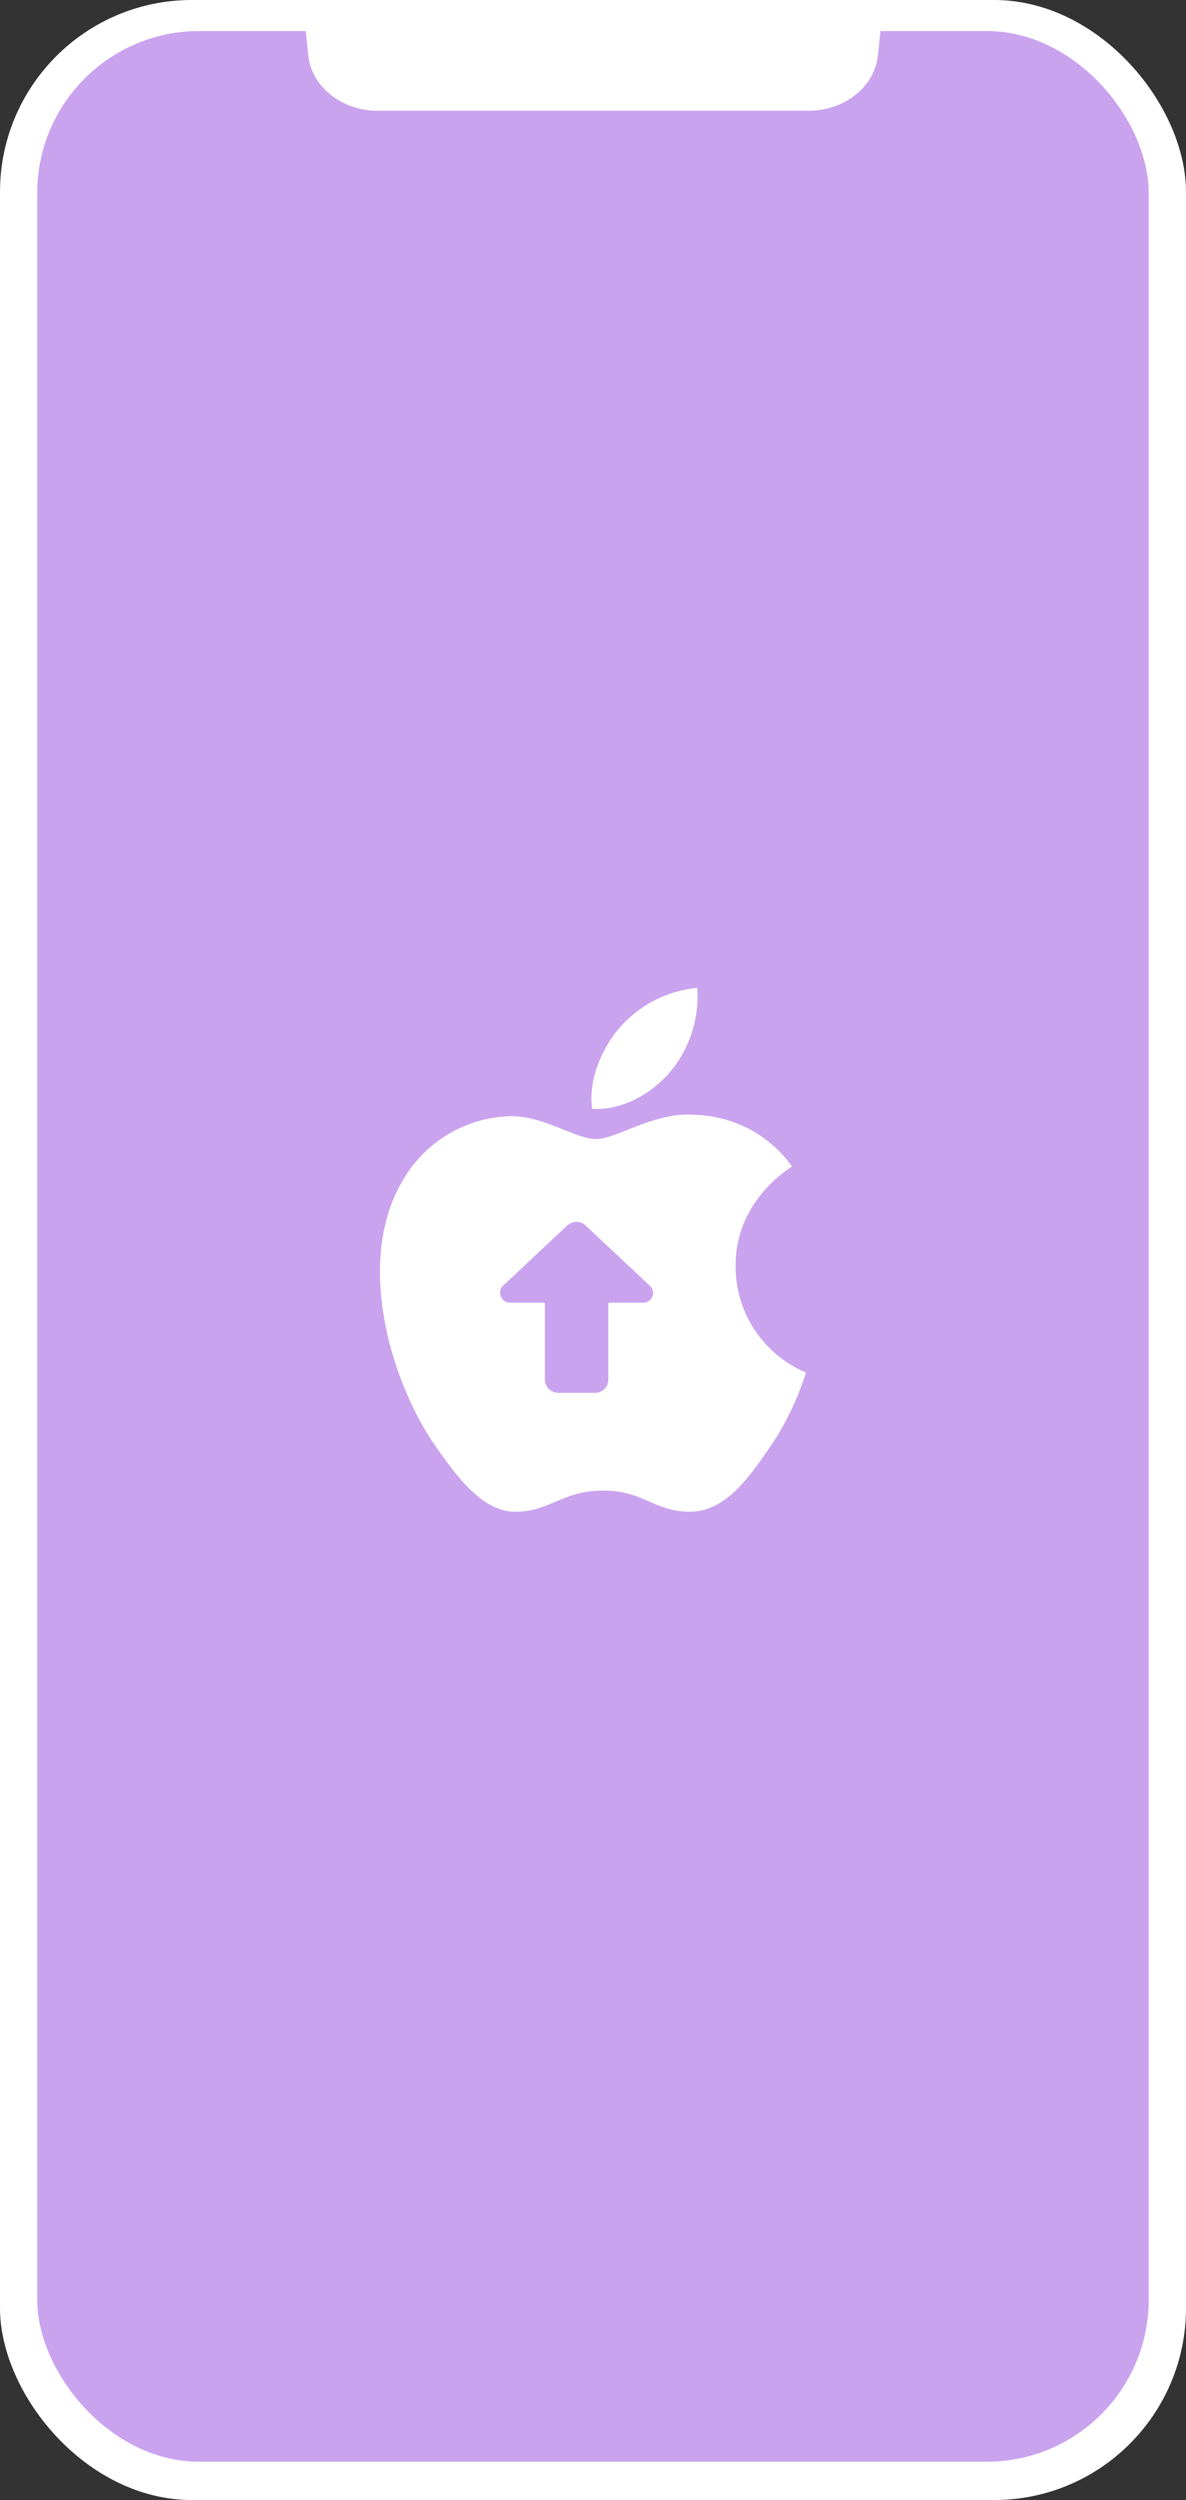
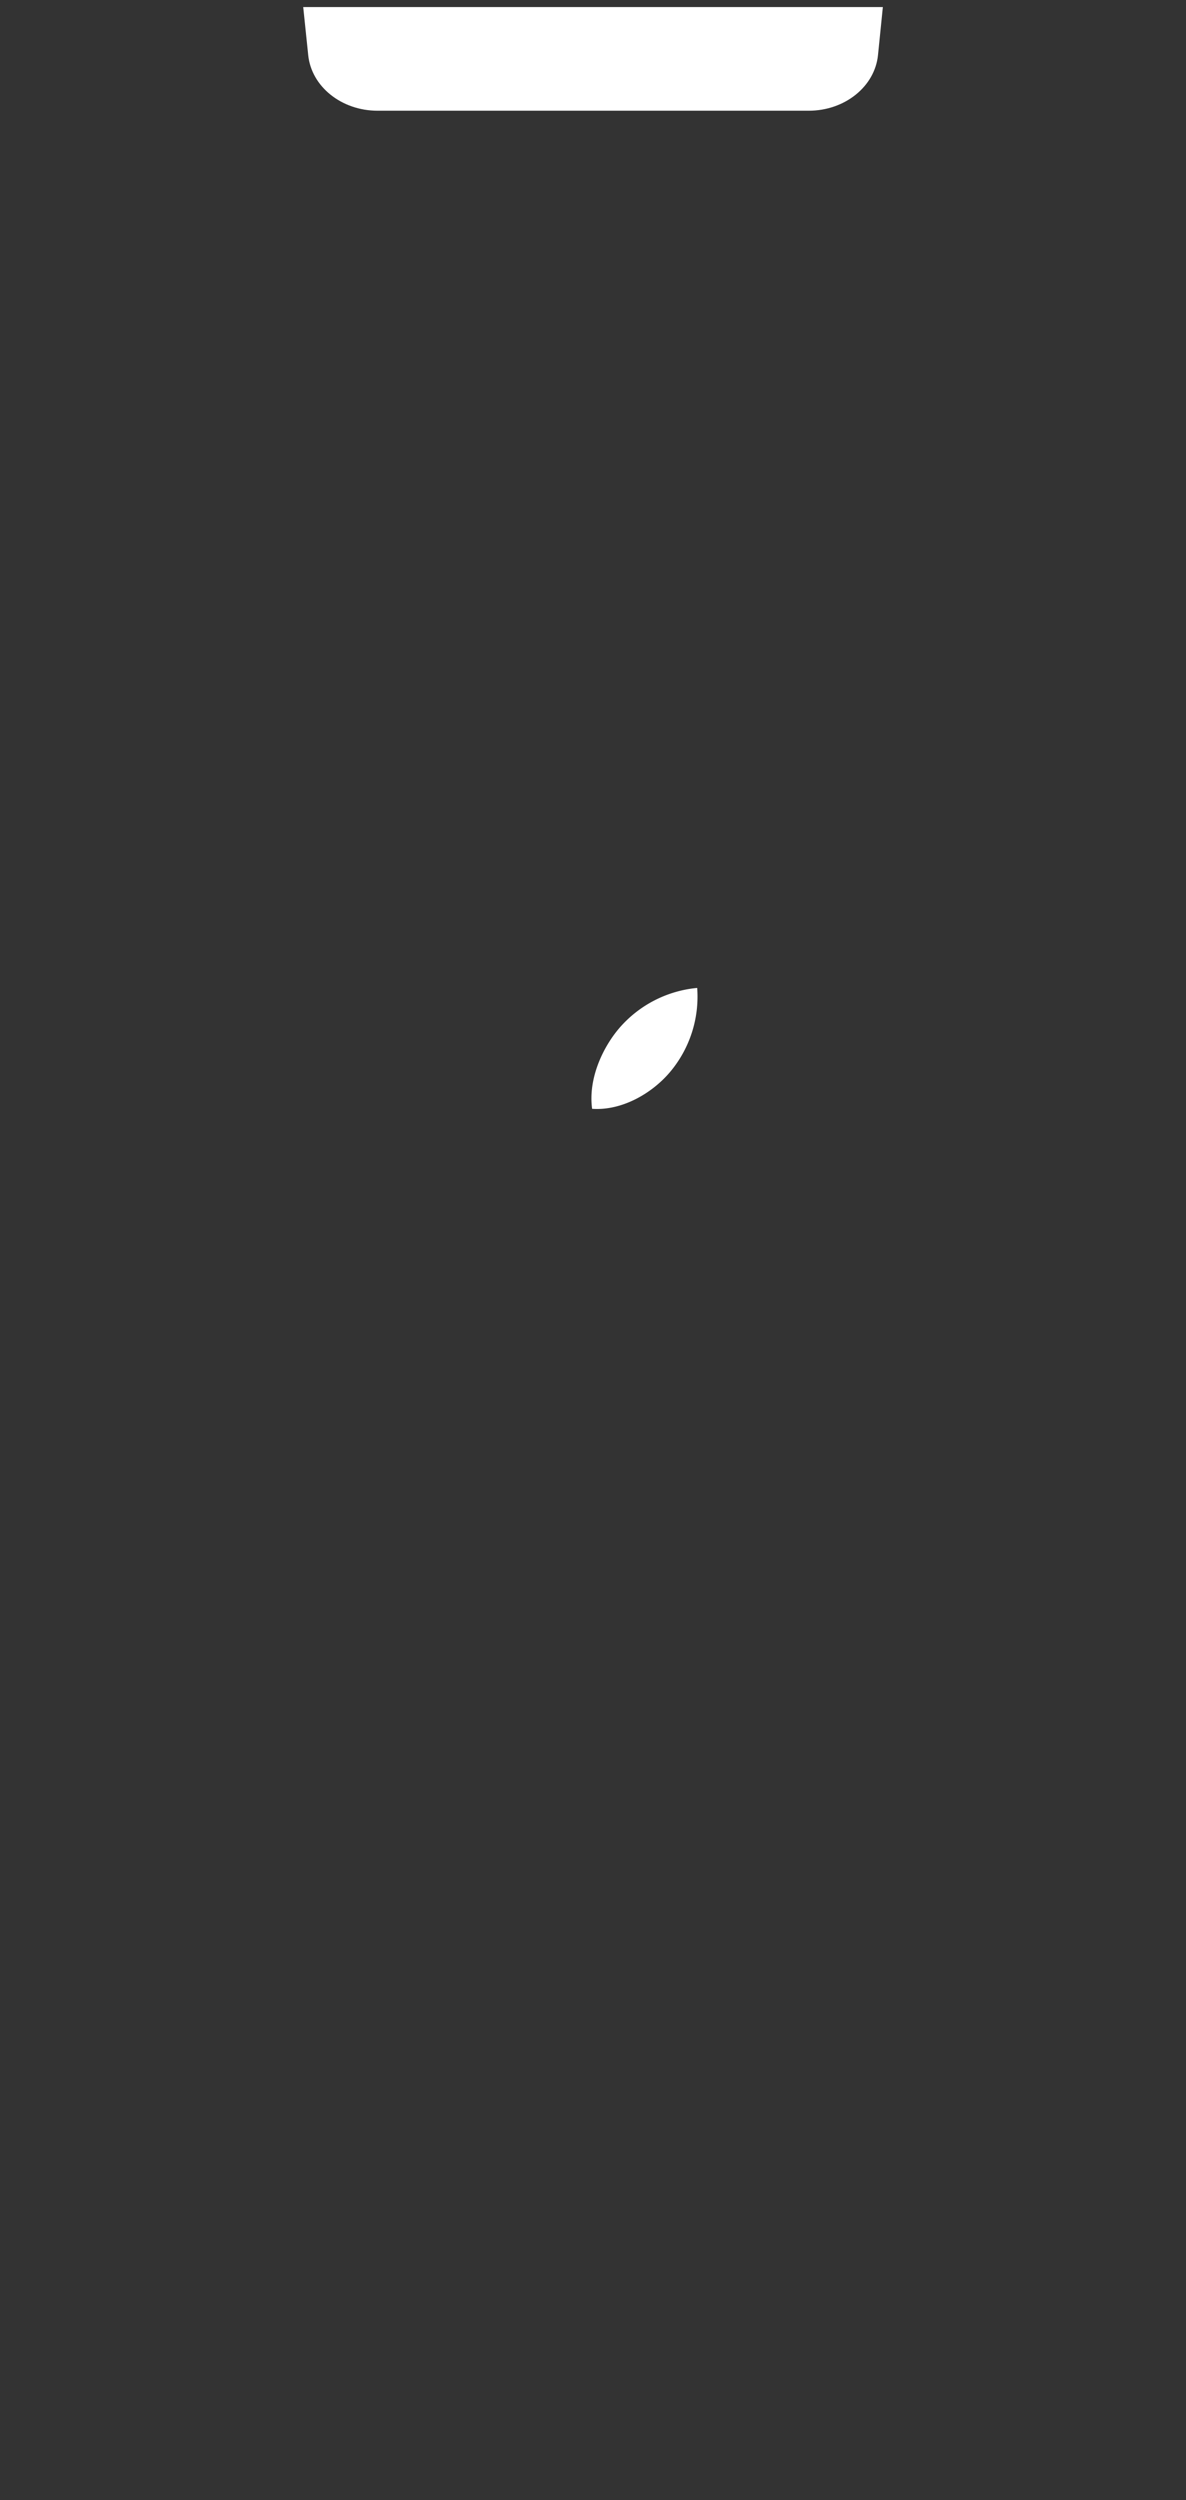
<svg xmlns="http://www.w3.org/2000/svg" id="OBJEKTS" viewBox="0 0 168.19 354.28">
  <rect x="0" y="0" width="168.19" height="354.28" fill="#333333" stroke="none" />
  <defs>
    <style>.cls-1{fill:#fff;}.cls-2{fill:#caa3ef;}</style>
  </defs>
  <title>T15</title>
-   <rect class="cls-1" width="168.19" height="354.28" rx="27.21" />
-   <rect class="cls-2" x="5.28" y="4.4" width="157.62" height="344.45" rx="22.96" />
  <path class="cls-1" d="M43,1l.71,6.82c.46,4.46,4.73,7.87,9.83,7.87h61.15c5.1,0,9.36-3.41,9.82-7.87L125.2,1Z" />
  <path class="cls-1" d="M95,151.94A16.58,16.58,0,0,0,98.87,140a16.62,16.62,0,0,0-11,5.64c-2.38,2.76-4.48,7.2-3.9,11.49C88.15,157.42,92.4,155,95,151.94Z" />
-   <path class="cls-1" d="M104.32,179.44c-.08-9.32,7.68-13.9,8-14.13A17.44,17.44,0,0,0,98.78,158c-5.78-.6-11.26,3.41-14.24,3.41s-7.42-3.32-12.18-3.23A18.15,18.15,0,0,0,57,167.49c-6.56,11.3-1.67,28.15,4.69,37.33,3.11,4.49,6.85,9.61,11.71,9.41,4.7-.16,6.49-3,12.16-3s7.27,3,12.25,3,8.26-4.63,11.36-9.13a40.22,40.22,0,0,0,5.13-10.6A16.3,16.3,0,0,1,104.32,179.44Zm-11.8,4.29a1.4,1.4,0,0,1-1.3.87h-4.8a.15.15,0,0,0-.15.14v10.74a1.9,1.9,0,0,1-1.91,1.9H79.18a1.91,1.91,0,0,1-1.91-1.9V184.74a.14.14,0,0,0-.14-.14H72.32a1.4,1.4,0,0,1-1-2.38l0,0,9.08-8.52a1.93,1.93,0,0,1,2.69,0l9.08,8.52v0A1.39,1.39,0,0,1,92.52,183.73Z" />
</svg>